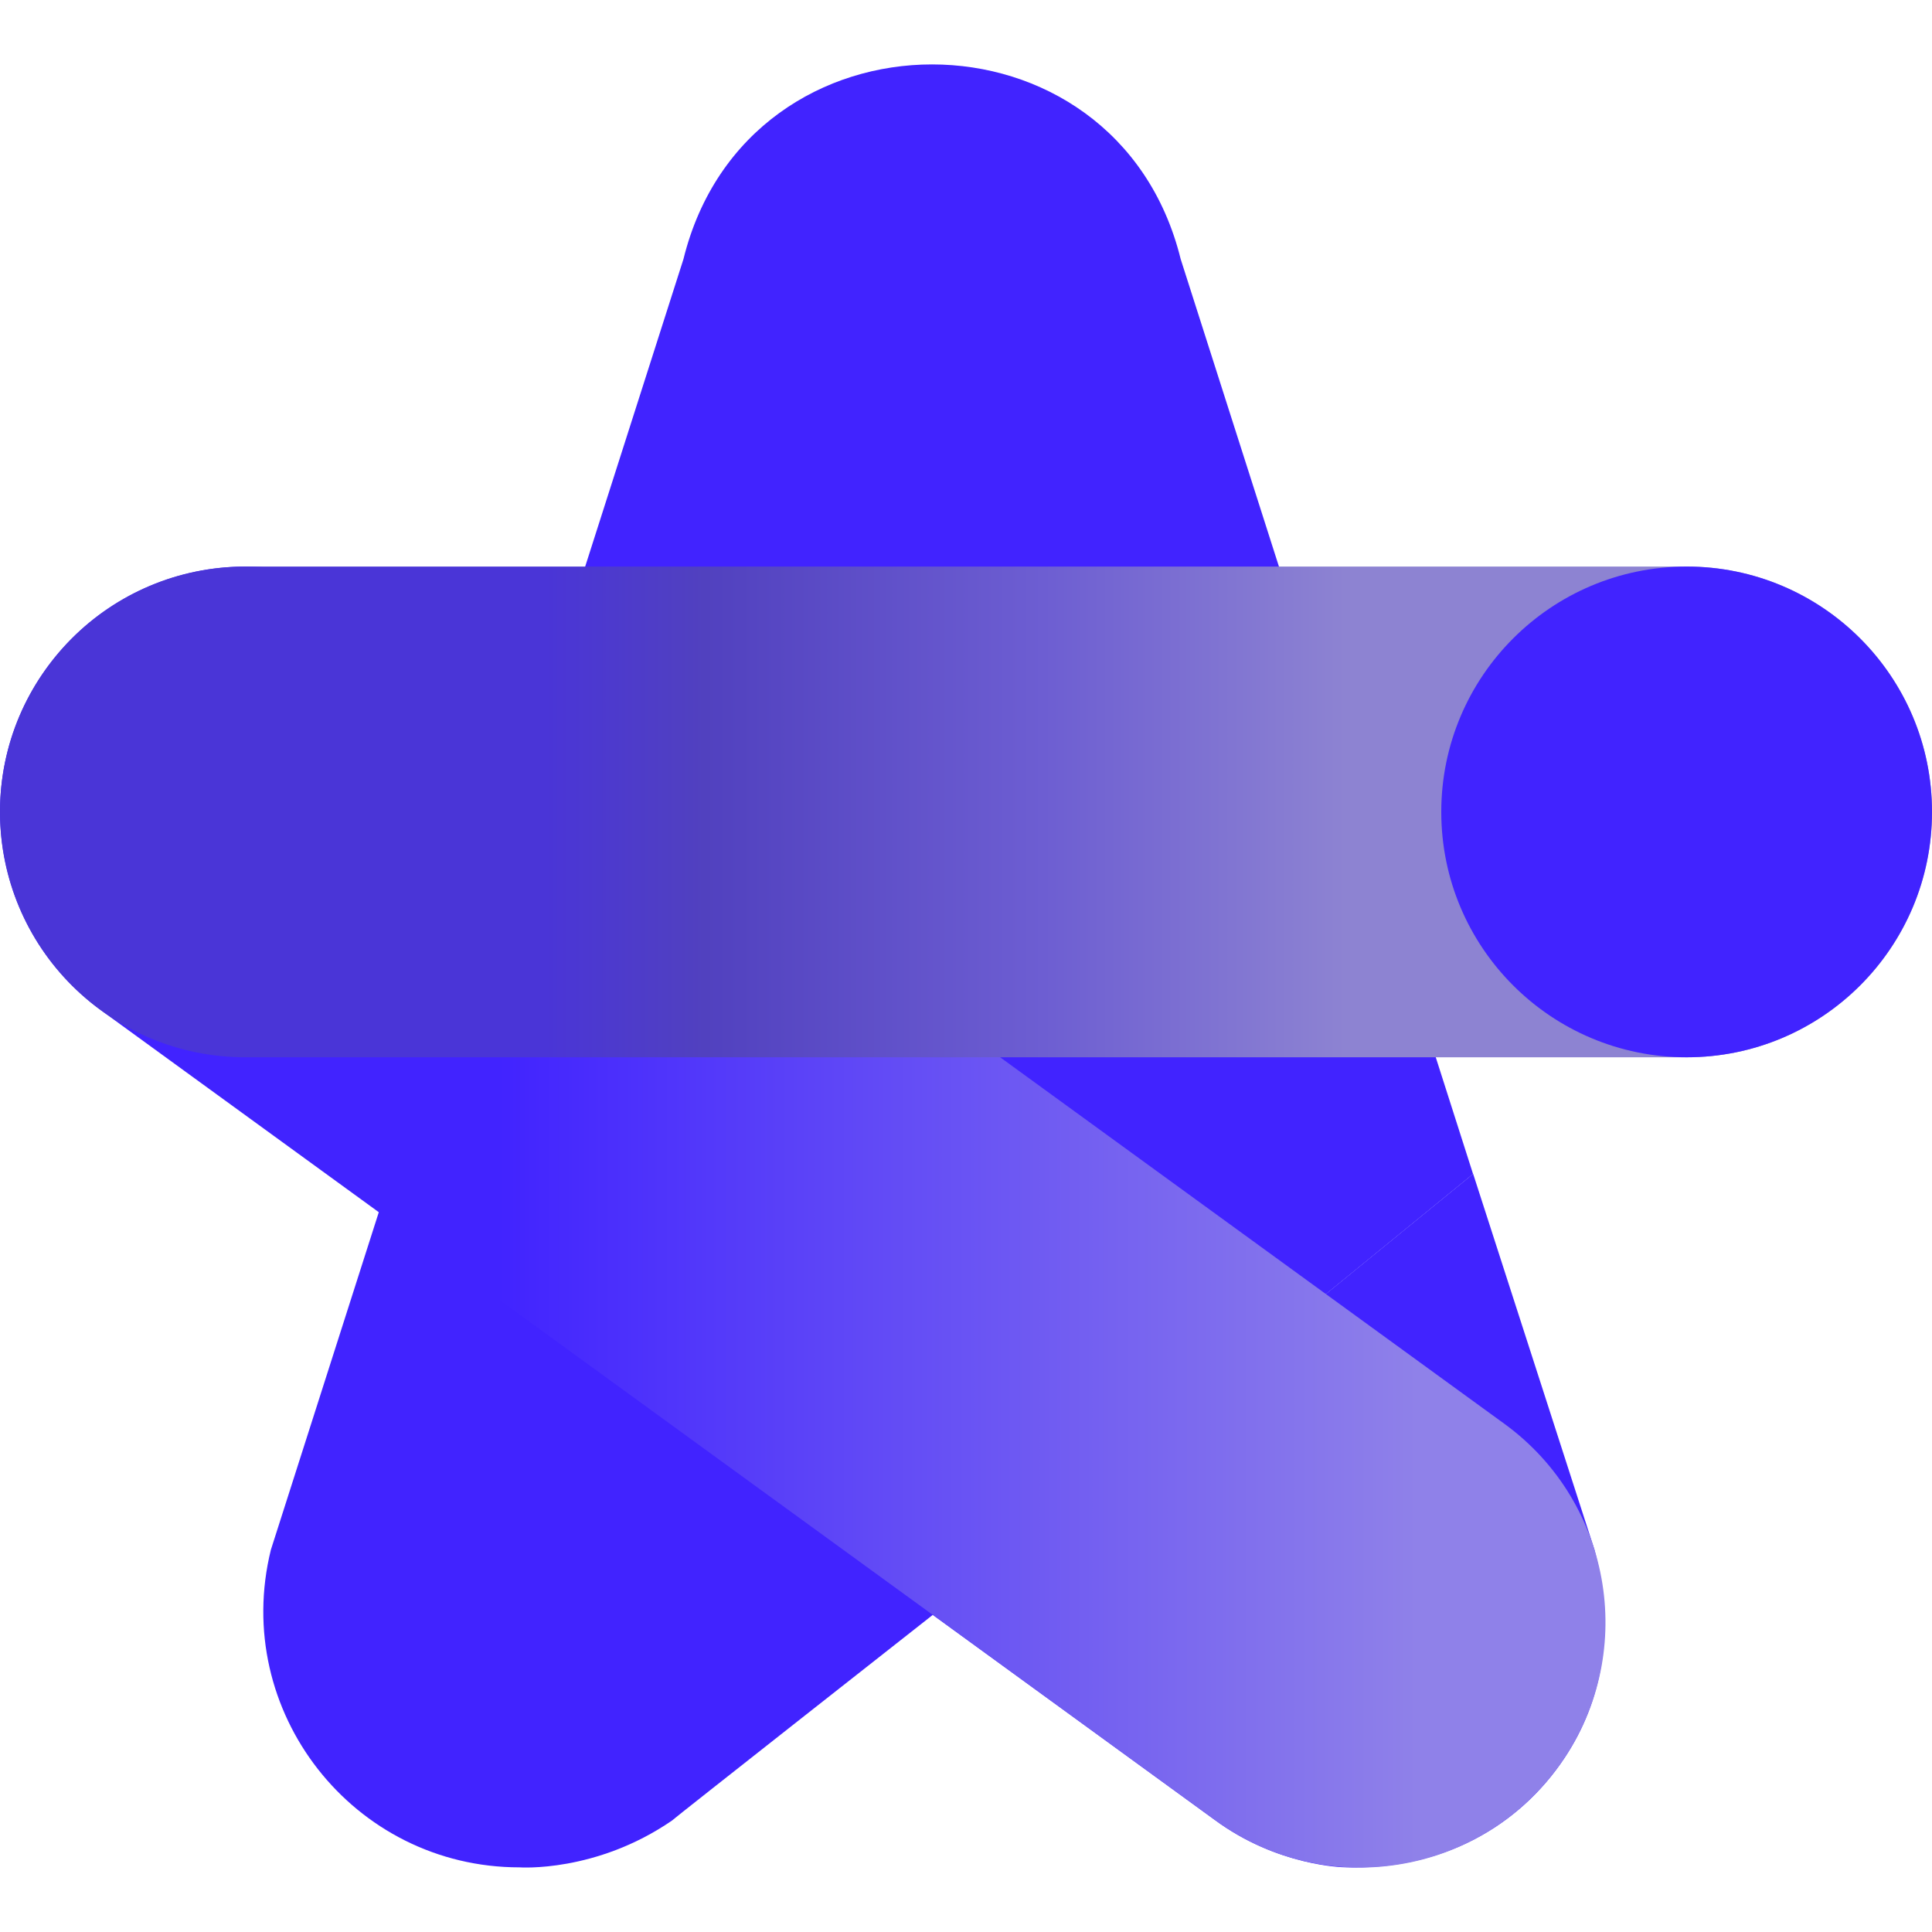
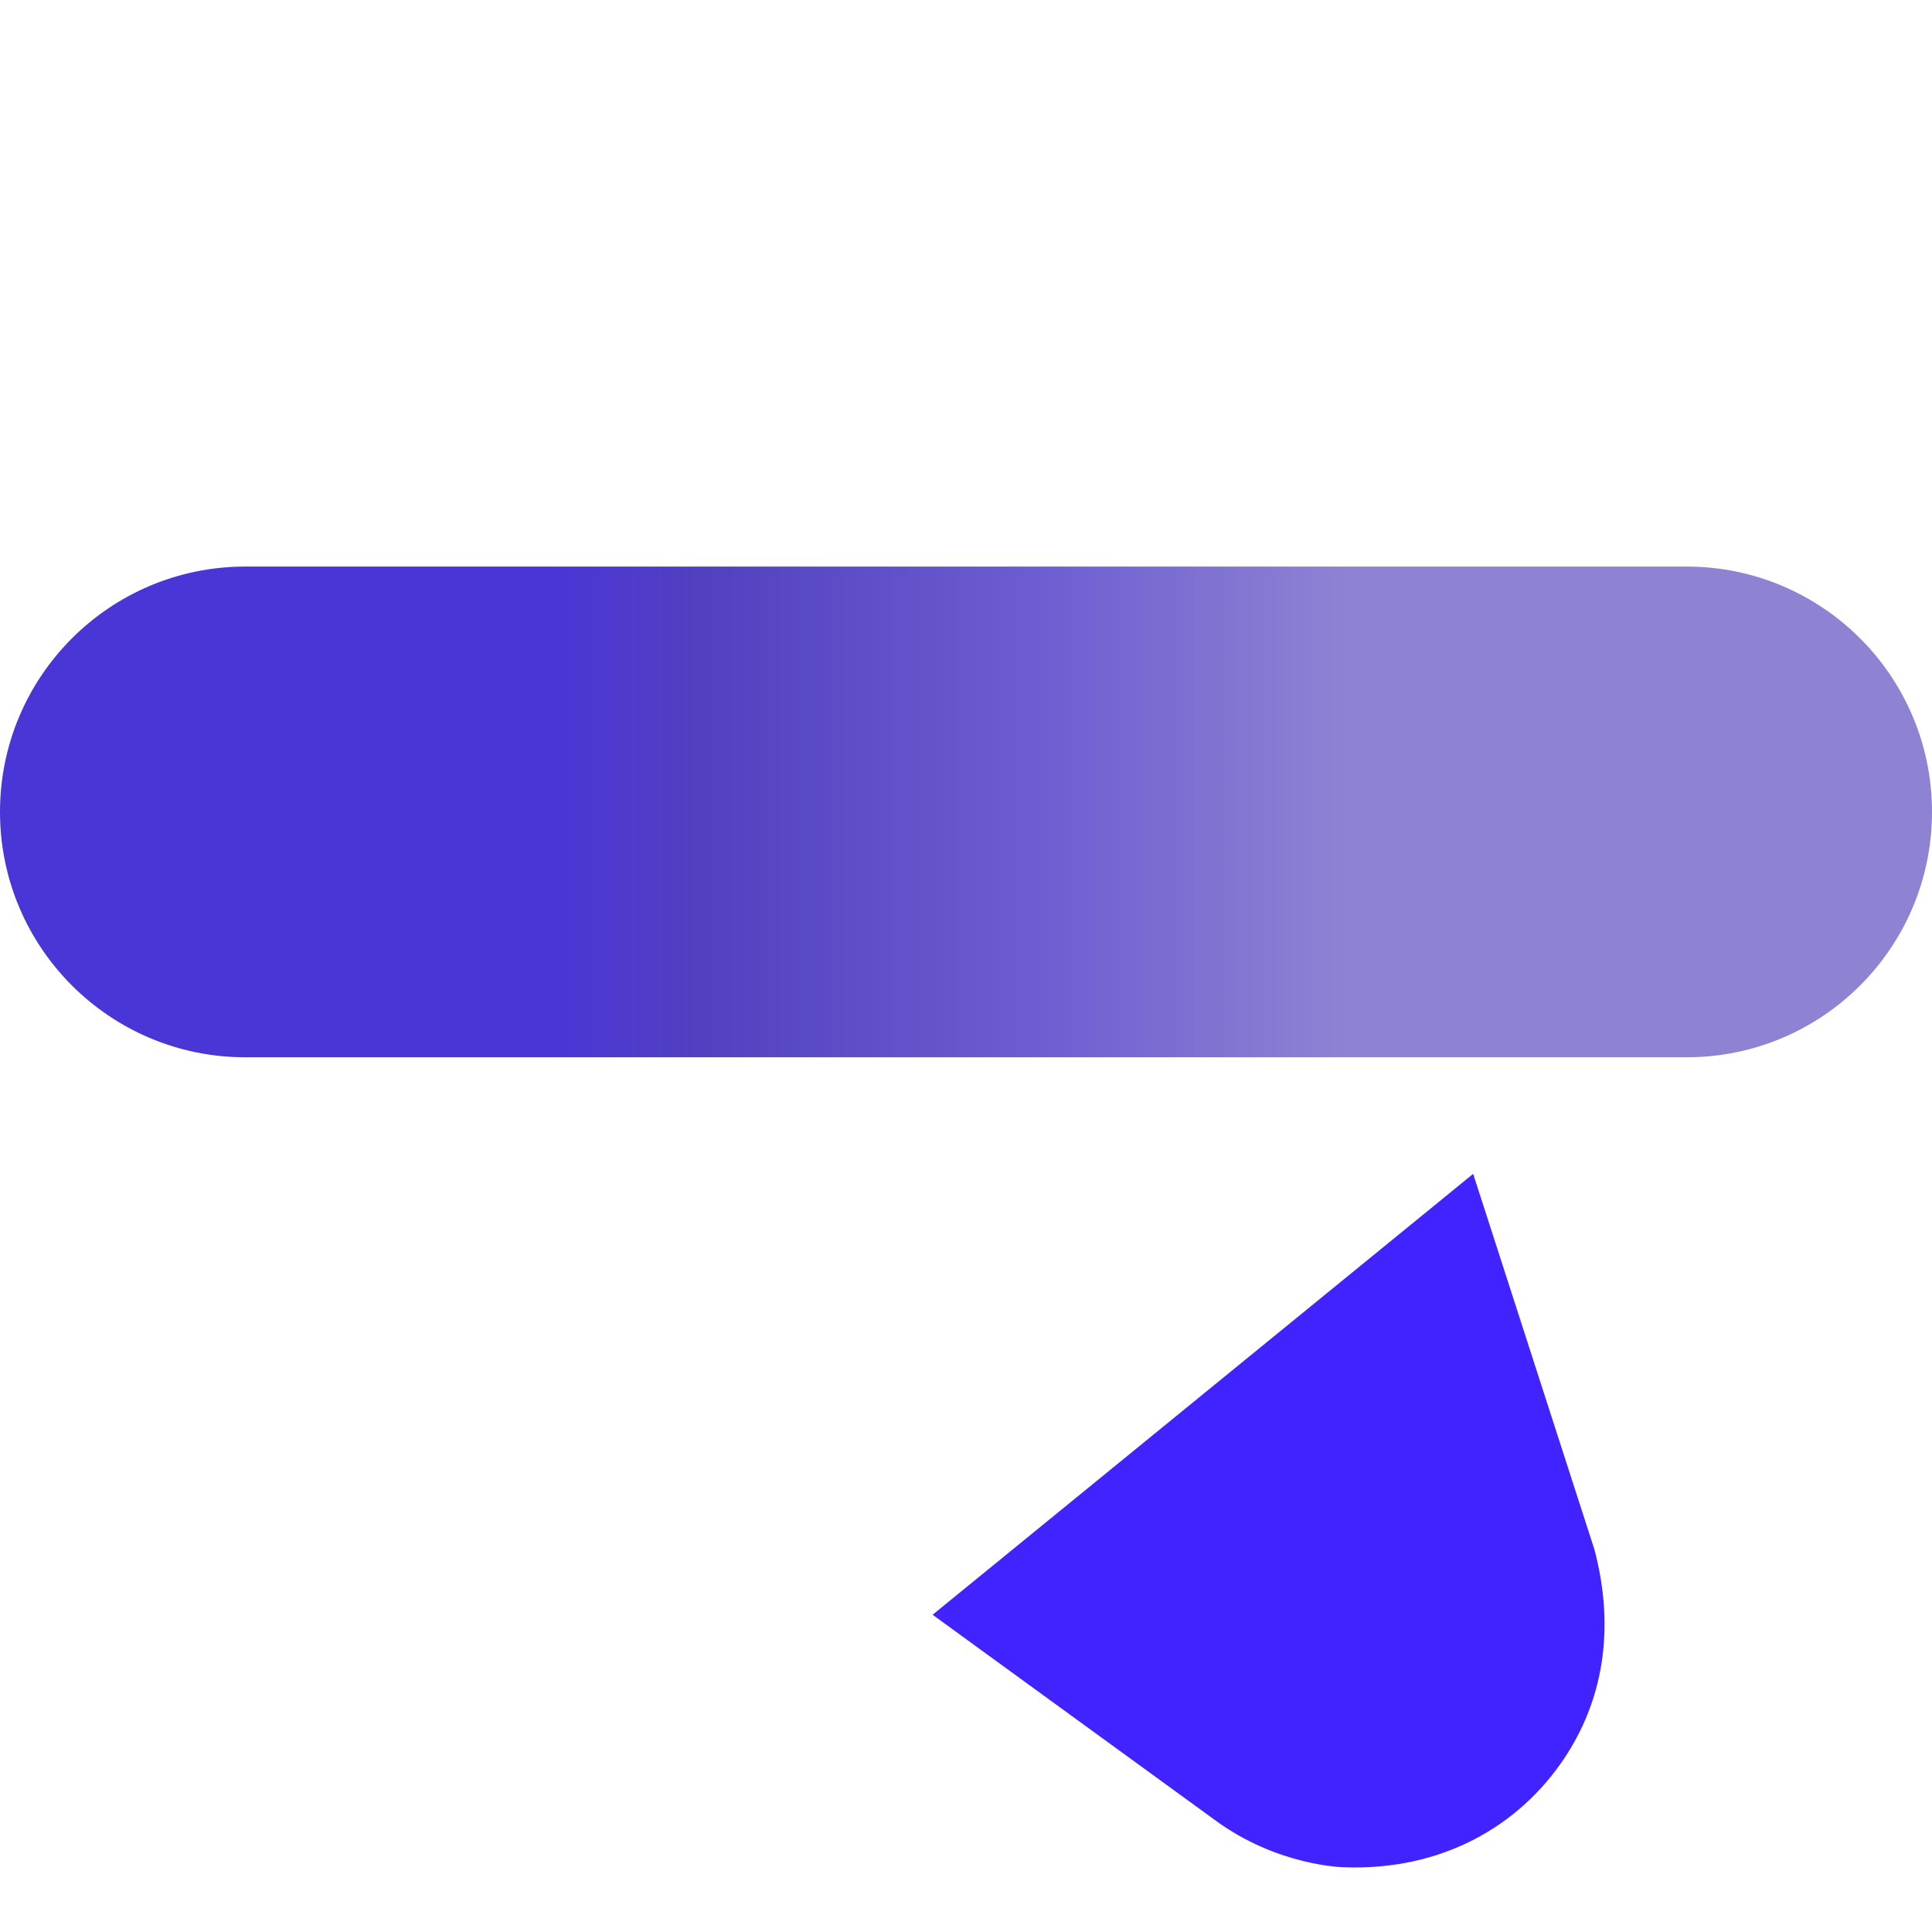
<svg xmlns="http://www.w3.org/2000/svg" width="32px" height="32px" version="1.1" id="Layer_1" x="0px" y="0px" viewBox="0 0 24 24" xml:space="preserve">
  <g>
    <g>
      <g>
        <linearGradient id="SVGID_1_" gradientUnits="userSpaceOnUse" x1="5.83" y1="10.898" x2="18.112" y2="15.127">
          <stop offset="0" style="stop-color:#4123ff" />
          <stop offset="1" style="stop-color:#4123ff" />
        </linearGradient>
-         <path fill="url(#SVGID_1_)" d="M18.299,14.584l-3.632-11.365c-0.796-3.225-5.381-3.225-6.177,0L3.365,19.252     C2.87,21.258,4.388,23.197,6.454,23.197c0,0,0.948,0.069,1.893-0.581     c-0.004-0.004,3.221-2.54,3.221-2.54L18.299,14.584z" />
        <path fill="#4123ff" d="M11.585,20.059c0,0,3.5,2.544,3.5,2.545c0.787,0.583,1.617,0.592,1.617,0.592     c1.207,0.043,2.167-0.509,2.731-1.355c0.473-0.709,0.637-1.593,0.374-2.591l-1.507-4.668     L11.585,20.059z" />
      </g>
      <g>
        <linearGradient id="SVGID_00000097484331456793172400000010865174478066256537_" gradientUnits="userSpaceOnUse" x1="-12.509" y1="15.119" x2="25.041" y2="15.119">
          <stop offset="0" style="stop-color:#4123ff" />
          <stop offset="0.271" style="stop-color:#4123ff" />
          <stop offset="0.455" style="stop-color:#4123ff" />
          <stop offset="0.497" style="stop-color:#4123ff" />
          <stop offset="0.802" style="stop-color:#8F81E9" />
        </linearGradient>
-         <path fill="url(#SVGID_00000097484331456793172400000010865174478066256537_)" d="M4.84,7.621l13.848,10.066     c1.361,0.99,1.663,2.896,0.673,4.257s-2.896,1.663-4.257,0.673l-13.848-10.066     c-1.361-0.99-1.663-2.896-0.673-4.257S3.478,6.631,4.84,7.621z" />
        <linearGradient id="SVGID_00000158745212272112791280000015718731165802809005_" gradientUnits="userSpaceOnUse" x1="-8.8" y1="10.086" x2="21.939" y2="10.086">
          <stop offset="0.507" style="stop-color:#4A35D7" />
          <stop offset="0.571" style="stop-color:#5141BF" />
          <stop offset="0.708" style="stop-color:#6D5ED2" />
          <stop offset="0.83" style="stop-color:#8D83D2" />
        </linearGradient>
        <path fill="url(#SVGID_00000158745212272112791280000015718731165802809005_)" d="M3.048,7.038h17.904     c1.683,0,3.048,1.364,3.048,3.048s-1.364,3.048-3.048,3.048H3.048     c-1.683,0-3.048-1.364-3.048-3.048C0,8.403,1.364,7.038,3.048,7.038z" />
      </g>
    </g>
-     <circle fill="#4123ff" cx="20.952" cy="10.086" r="3.048" />
  </g>
</svg>